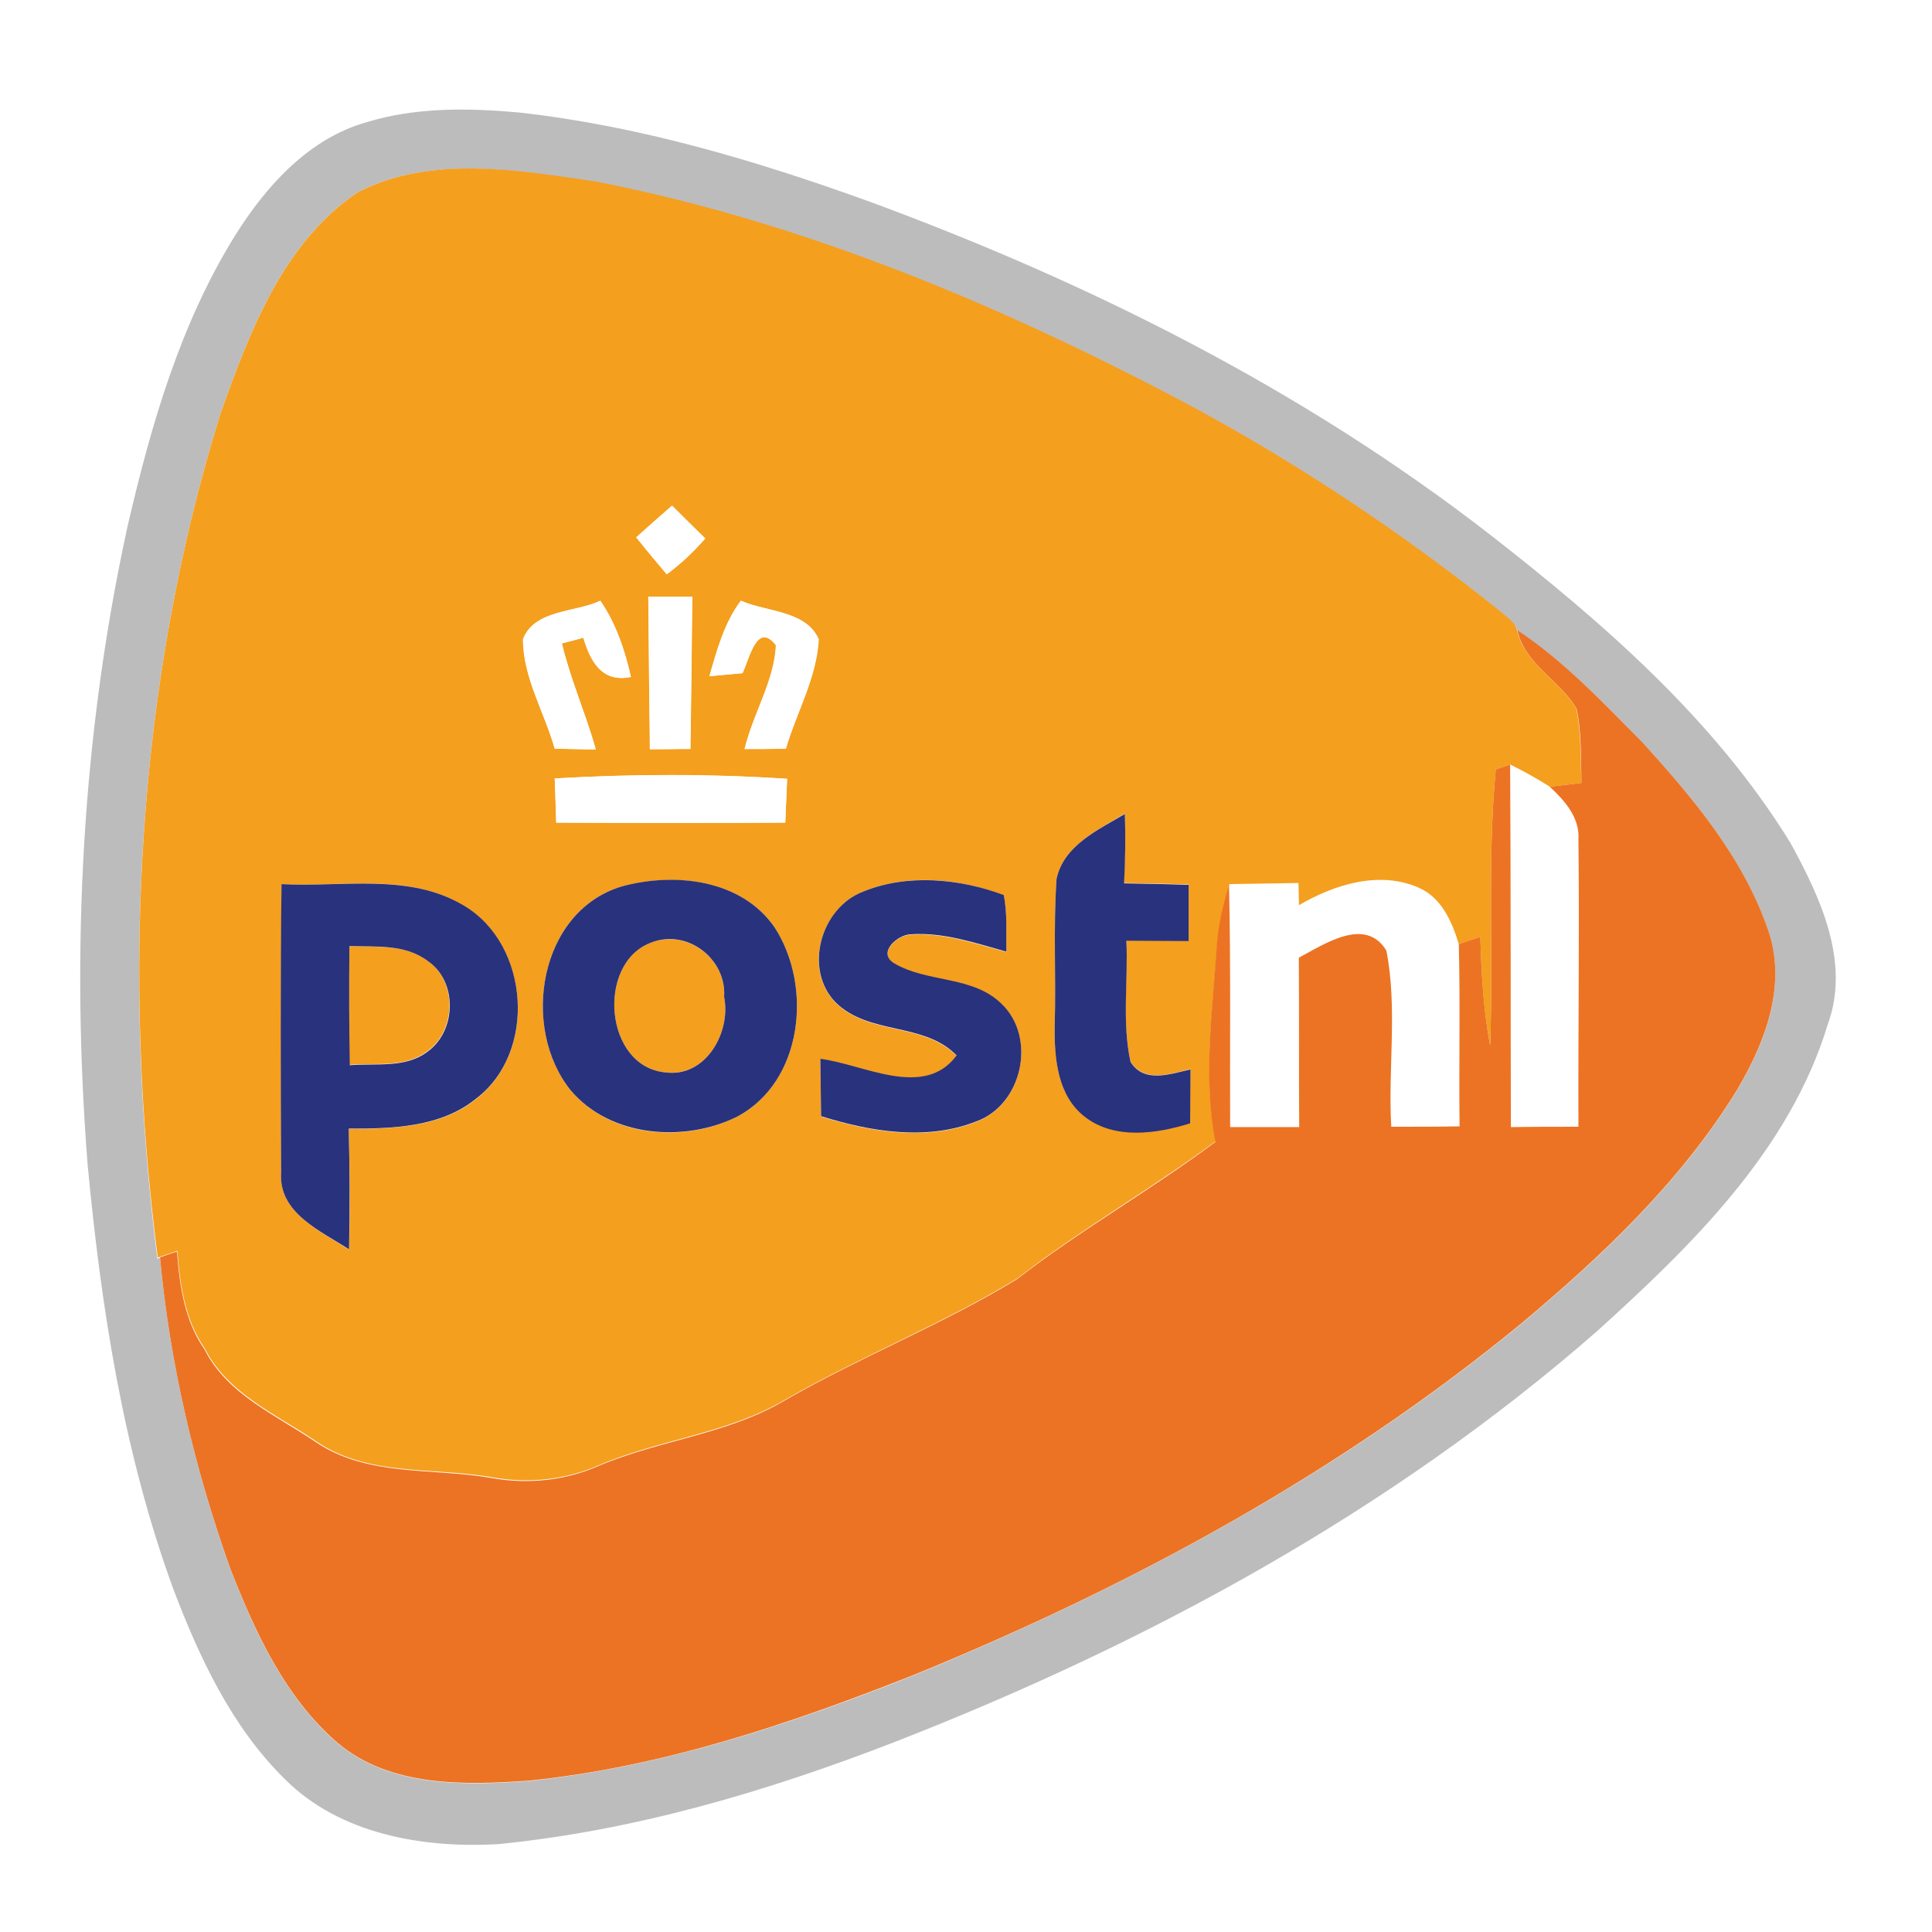
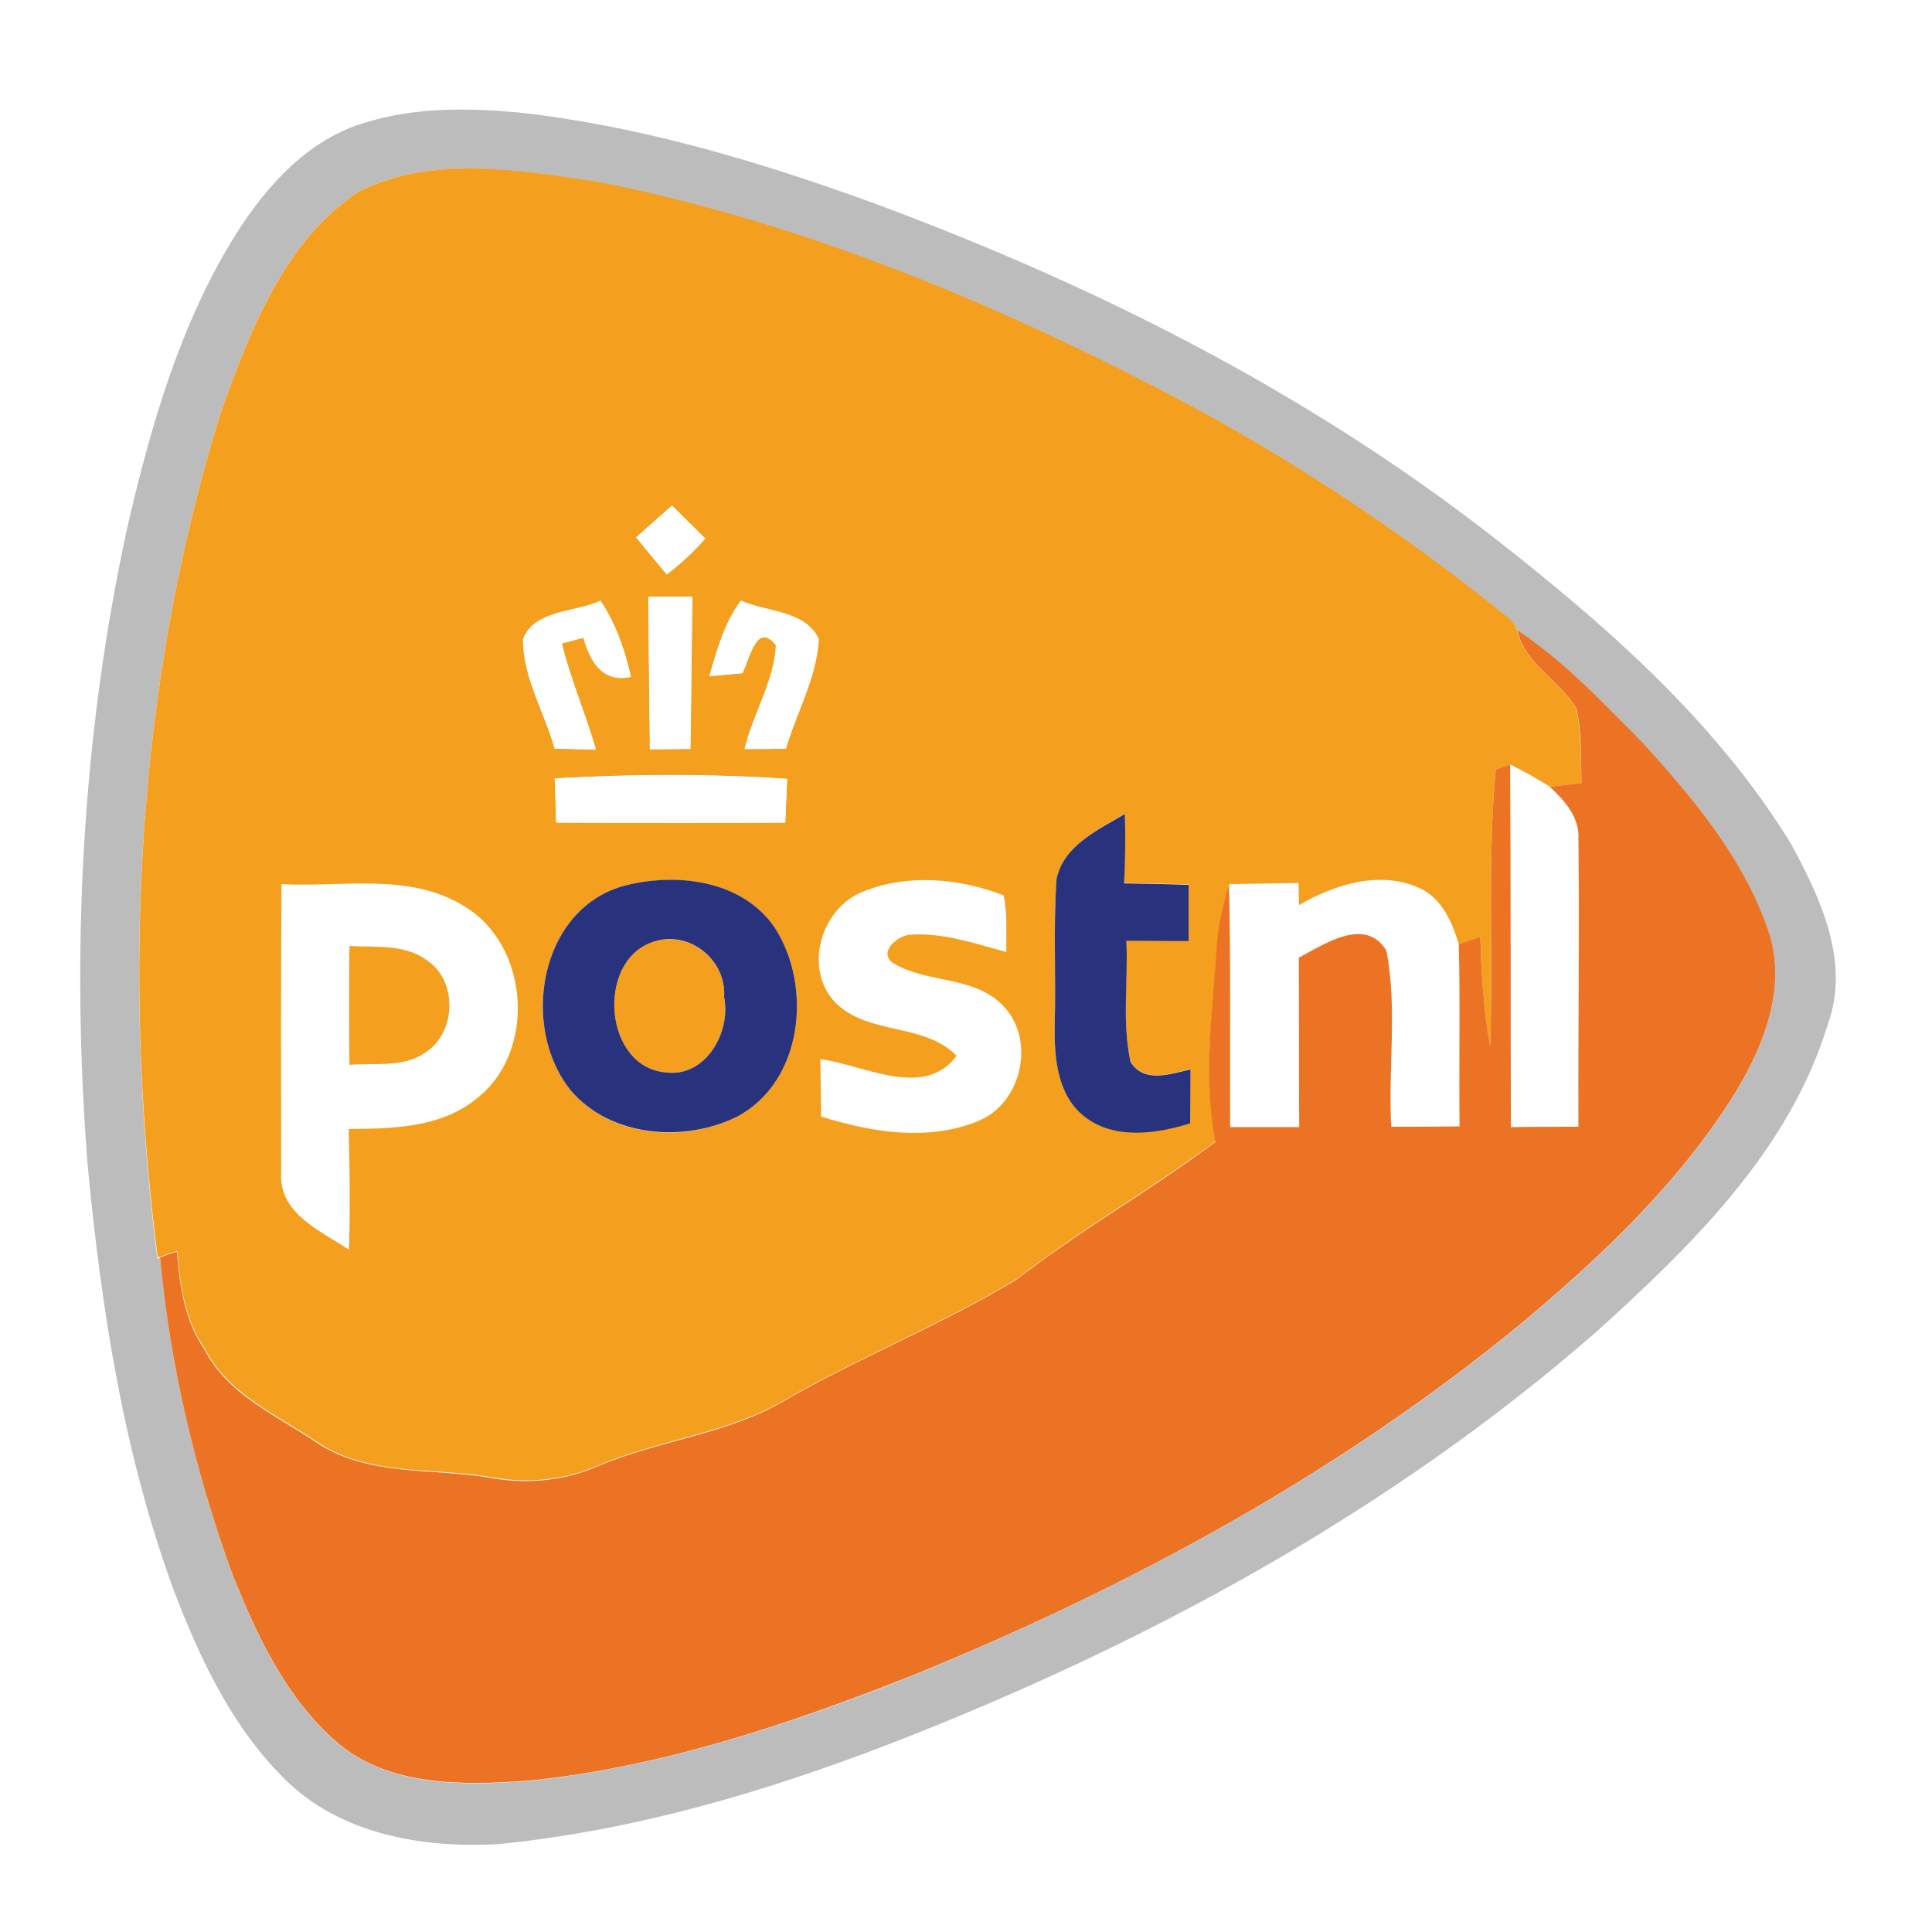
<svg xmlns="http://www.w3.org/2000/svg" version="1.1" id="Layer_1" x="0px" y="0px" viewBox="0 0 512 512" style="enable-background:new 0 0 512 512;" xml:space="preserve">
  <style type="text/css">
	.st0{fill:#FFFFFF;}
	.st1{fill:#BCBCBD;}
	.st2{fill:#F49F1E;}
	.st3{fill:#EC7323;}
	.st4{fill:#29327C;}
</style>
  <g id="Layer_3">
-     <rect class="st0" width="512" height="512" />
-   </g>
+     </g>
  <g id="Layer_2">
    <g id="_x23_bcbcbdff">
      <path class="st1" d="M97.1,32.4c13-4,26.9-3.8,40.3-2.6c31.7,3.5,62.4,12.6,92.4,23.4c58.8,21.6,115.5,50,165.1,88.5    c30,23.4,59.5,49,79.6,81.7c7.9,14.4,15.9,31.5,9.9,48c-10.1,33.4-36.1,58.7-61.3,81.5c-54.6,47.7-119.1,82.7-186.4,108.9    c-33.6,13-68.5,23.3-104.5,26.9c-20,1.2-42.2-2.6-56.8-17.3c-14-13.8-22.5-32-29.4-50.1C32.7,385,26.8,346.6,23.2,308.4    c-4.4-56.4-1.5-113.6,10.6-168.9c6.2-26.8,14-53.9,28.7-77.4C70.7,49.1,81.9,36.7,97.1,32.4 M94.9,50.9    C75,64.2,66.1,88.1,58.4,109.7C36,181.8,32.3,259,41.7,333.6l0.7-0.3c2.6,28.1,9.2,56,18.7,82.7c6.6,16.8,14.5,34.1,28.5,46.1    c14,11.6,33.4,11.1,50.5,9.9c35.4-3.7,69.6-15.1,102.5-28.2c57.4-23.6,112.6-53.5,160.6-93c21.5-18,42.3-37.7,57.1-61.8    c7.5-12.6,13.4-28,8.2-42.6c-6.6-19.1-19.8-34.9-33.3-49.6c-10.4-10.6-20.7-21.5-33.1-29.7c-0.6-2.2-2.9-3.4-4.4-4.9    c-25.9-20.6-53.4-39.2-82.5-54.7c-49.5-26.3-102-48.3-157.2-59.2C137.3,45.2,114.3,41,94.9,50.9z" />
    </g>
    <g id="_x23_f69e00ff">
      <path class="st2" d="M94.9,50.9c19.4-9.9,42.4-5.8,63-2.8c55.2,10.8,107.7,32.9,157.2,59.2c29.1,15.6,56.7,34.1,82.5,54.7    c1.6,1.5,3.8,2.7,4.4,4.9c2,9.1,11.2,13.3,15.7,20.8c1.4,6.5,1.1,13.2,1.4,19.8c-2.8,0.3-5.6,0.7-8.4,1c-3.4-2.2-6.9-4.1-10.5-5.9    l-3.8,1.3c-2.3,24.3-0.6,48.8-1.5,73.2c-1.8-9.5-2.3-19.1-2.6-28.8c-1.4,0.5-4.3,1.5-5.7,1.9c-1.8-5.9-4.5-12.2-10.5-14.9    c-10.5-4.7-22.5-0.9-31.9,4.6c-0.1-1.5-0.1-4.4-0.1-5.9c-6.1,0.1-12.2,0.2-18.3,0.3c-1.4,5.1-2.7,10.3-3.2,15.6    c-1.1,17.5-3.9,35.1-0.4,52.5c-17.1,12.7-35.7,23.3-52.6,36.4c-19.7,12-41.2,20.5-61.3,32c-15.3,9.1-33.4,10.6-49.6,17.5    c-8.9,3.9-18.8,4.9-28.3,3.2c-15.6-2.8-32.9-0.1-46.7-9.6c-10.5-7.1-23.4-12.6-29.4-24.5c-5.3-7.6-6.6-16.9-7.3-25.9    c-1.1,0.4-3.4,1.1-4.5,1.5l-0.7,0.3C32.3,259,36,181.8,58.4,109.7C66.1,88.1,75,64.2,94.9,50.9 M168.6,142.4    c2.7,3.3,5.4,6.6,8.1,9.8c3.8-2.8,7.2-6,10.2-9.5c-3-2.9-5.9-5.8-8.8-8.7C174.9,136.8,171.7,139.6,168.6,142.4 M171.8,158.1    c0.1,13.5,0.2,27,0.5,40.5c3.5,0,7.1-0.1,10.7-0.1c0.2-13.4,0.3-26.9,0.5-40.3C179.6,158.1,175.7,158.1,171.8,158.1 M138.6,169.4    c0,10.2,5.7,19.4,8.4,29c3.7,0.1,7.3,0.2,10.9,0.2c-2.7-9.5-6.7-18.5-9-28.1c1.4-0.4,4.3-1.1,5.7-1.5c1.8,6.2,4.9,12,12.6,10.4    c-1.6-7.1-3.9-14.1-8.1-20.2C152.5,162.3,141.6,161.5,138.6,169.4 M188,179.2c2.2-0.2,6.5-0.6,8.7-0.8c1.9-3.7,3.8-13.9,8.9-7.4    c-0.4,9.4-6.1,18.2-8.3,27.5c3.7,0,7.3,0,10.9-0.1c2.9-9.7,8.2-18.9,8.7-29c-3.4-7.6-13.9-7.2-20.6-10.2    C191.9,165.1,190,172.2,188,179.2 M147,206.3c0.2,3.9,0.3,7.8,0.4,11.7c20.2,0.1,40.5,0.1,60.7,0c0.2-3.9,0.3-7.7,0.5-11.6    C188.1,205,167.4,205.1,147,206.3 M280,232.9c-0.9,13-0.1,26-0.5,39c-0.1,8.4,0.7,18.4,7.9,23.9c8,6.1,19,4.6,28,1.8    c0-4.7,0-9.5,0.1-14.3c-5.3,1.3-12.3,3.8-15.9-2c-2.3-10.5-0.7-21.5-1.1-32.1c5.5,0,11,0.1,16.5,0.1c0-5,0-9.9,0-14.9    c-5.7-0.2-11.4-0.3-17.1-0.4c0.2-6.1,0.3-12.3,0.2-18.4C291.1,219.9,281.9,224,280,232.9 M164.8,234.9c-22,6.6-26.9,37.4-13.6,54    c10.5,12.6,30.2,14.1,44.2,7c17.4-9.3,20-34.5,9.9-50.1C196.5,233,178.8,231.2,164.8,234.9 M228.7,236.3    c-11.2,4.4-15.9,20.5-7.3,29.4c8.8,8.8,23.4,5.2,32.1,14.1c-8.6,11.7-24.7,2.3-36.1,0.9c0.1,5.1,0.1,10.1,0.2,15.2    c13.1,4.1,27.9,6.6,41.1,1.4c12.2-4.5,16.1-22.1,6.8-31.1c-7.6-7.6-19.7-5.6-28.5-10.8c-4.7-2.8,0.9-7.6,4.3-7.7    c8.7-0.6,17.2,2.4,25.4,4.6c-0.1-5,0.3-10.1-0.7-15C254.3,232.7,240.4,231.5,228.7,236.3 M74.6,234.3c-0.2,25.5-0.1,51.1-0.1,76.6    c-0.6,10.7,10.5,15.3,18,20.3c0.3-10.7,0.2-21.3-0.1-32c11.6-0.1,24.3-0.3,33.7-7.9c16.2-12.3,14.3-40.7-3-51.1    C108.5,231.1,90.7,235.2,74.6,234.3z" />
      <path class="st2" d="M172.3,249.9c9.6-3.9,20.3,4.1,19.6,14.3c1.9,9.4-4.8,21.3-15.5,20C160.2,282.8,158,255.5,172.3,249.9z" />
      <path class="st2" d="M92.6,250.7c6.9,0.4,14.8-0.6,20.7,3.9c7.9,5.4,7.6,18.6-0.1,24c-5.9,4.5-13.7,3-20.6,3.6    C92.5,271.8,92.5,261.2,92.6,250.7z" />
    </g>
    <g id="_x23_ffffffff">
      <path class="st0" d="M168.6,142.4c3.1-2.8,6.3-5.6,9.5-8.4c2.9,2.9,5.9,5.8,8.8,8.7c-3.1,3.5-6.5,6.7-10.2,9.5    C174,149,171.2,145.7,168.6,142.4z" />
      <path class="st0" d="M171.8,158.1c3.9,0,7.7,0,11.6,0c-0.1,13.4-0.2,26.9-0.5,40.3c-3.6,0.1-7.1,0.1-10.7,0.1    C172.1,185.1,172,171.6,171.8,158.1z" />
      <path class="st0" d="M138.6,169.4c3-7.9,13.9-7,20.5-10.2c4.1,6.1,6.5,13.1,8.1,20.2c-7.7,1.6-10.8-4.2-12.6-10.4    c-1.4,0.4-4.3,1.2-5.7,1.5c2.3,9.6,6.3,18.6,9,28.1c-3.7-0.1-7.3-0.1-10.9-0.2C144.3,188.7,138.6,179.6,138.6,169.4z" />
      <path class="st0" d="M188,179.2c2-7,4-14.1,8.4-20c6.7,3,17.2,2.5,20.6,10.2c-0.5,10.2-5.9,19.4-8.7,29c-3.7,0.1-7.3,0.1-10.9,0.1    c2.2-9.3,7.9-18.1,8.3-27.5c-5.1-6.5-7.1,3.7-8.9,7.4C194.5,178.6,190.1,179,188,179.2z" />
      <path class="st0" d="M147,206.3c20.5-1.2,41.1-1.2,61.6,0.1c-0.2,3.9-0.3,7.7-0.5,11.6c-20.2,0.2-40.5,0.1-60.7,0    C147.3,214,147.1,210.2,147,206.3z" />
      <path class="st0" d="M400.3,202.7c3.6,1.8,7.1,3.8,10.5,5.9c3.9,3.7,8,8.2,7.6,14c0.3,25.3-0.1,50.7,0,76.1    c-6,0-11.9,0.1-17.9,0.1C400.3,266.8,400.5,234.8,400.3,202.7z" />
      <path class="st0" d="M325.8,234.6c6.1-0.1,12.2-0.2,18.3-0.3c0,1.5,0.1,4.4,0.1,5.9c9.4-5.5,21.4-9.4,31.9-4.6    c6,2.7,8.7,9,10.5,14.9c0.4,16.1,0,32.2,0.2,48.3c-6.1,0-12.1,0.1-18.1,0.1c-0.8-15.5,1.7-31.5-1.3-46.7    c-5.6-9.2-16.4-1.8-23.2,1.9c0.2,15,0,29.9,0.1,44.9c-6.1,0-12.2,0-18.3,0C326,277.4,326.4,256,325.8,234.6z" />
    </g>
    <g id="_x23_ee7101ff">
      <path class="st3" d="M417.8,187.8c-4.4-7.5-13.7-11.7-15.7-20.8c12.4,8.2,22.7,19.2,33.1,29.7c13.4,14.7,26.7,30.5,33.3,49.6    c5.2,14.6-0.7,30-8.2,42.6c-14.8,24.1-35.6,43.8-57.1,61.8c-48,39.5-103.2,69.5-160.6,93c-33,13.1-67.1,24.6-102.5,28.2    c-17.1,1.2-36.6,1.7-50.5-9.9c-14-12-21.9-29.3-28.5-46.1c-9.5-26.6-16.1-54.5-18.7-82.7c1.1-0.4,3.4-1.2,4.5-1.5    c0.7,9,2,18.3,7.3,25.9c6,11.9,18.9,17.4,29.4,24.5c13.8,9.4,31.1,6.8,46.7,9.6c9.5,1.7,19.4,0.7,28.3-3.2    c16.2-6.9,34.4-8.4,49.6-17.5c20-11.5,41.6-20,61.3-32c16.9-13.1,35.5-23.6,52.6-36.4c-3.4-17.4-0.7-35.1,0.4-52.5    c0.4-5.3,1.7-10.5,3.2-15.6c0.5,21.4,0.2,42.8,0.3,64.2c6.1,0,12.2,0,18.3,0c-0.1-15,0-29.9-0.1-44.9c6.8-3.6,17.6-11,23.2-1.9    c3,15.3,0.4,31.2,1.3,46.7c6,0,12.1,0,18.1-0.1c-0.2-16.1,0.2-32.2-0.2-48.3c1.4-0.5,4.3-1.4,5.7-1.9c0.3,9.6,0.8,19.3,2.6,28.8    c0.9-24.4-0.8-48.9,1.5-73.2l3.8-1.3c0.2,32,0.1,64.1,0.2,96.1c5.9-0.1,11.9-0.1,17.9-0.1c-0.1-25.4,0.3-50.7,0-76.1    c0.4-5.8-3.6-10.3-7.6-14c2.8-0.3,5.6-0.7,8.4-1C418.9,201,419.2,194.3,417.8,187.8z" />
    </g>
    <g id="_x23_001c86ff">
      <path class="st4" d="M280,232.9c1.9-8.9,11.1-13,18.1-17.2c0.2,6.1,0.1,12.3-0.2,18.4c5.7,0.1,11.4,0.2,17.1,0.4    c0,4.9,0,9.9,0,14.9c-5.5,0-11-0.1-16.5-0.1c0.5,10.6-1.2,21.6,1.1,32.1c3.6,5.8,10.6,3.2,15.9,2c0,4.7-0.1,9.5-0.1,14.3    c-9,2.8-20.1,4.4-28-1.8c-7.2-5.6-8-15.5-7.9-23.9C279.9,258.9,279.1,245.9,280,232.9z" />
      <path class="st4" d="M164.8,234.9c14-3.8,31.7-1.9,40.5,10.9c10.1,15.6,7.5,40.8-9.9,50.1c-14,7-33.7,5.5-44.2-7    C137.9,272.3,142.8,241.5,164.8,234.9 M172.3,249.9c-14.3,5.6-12.1,32.9,4.1,34.3c10.6,1.4,17.4-10.6,15.5-20    C192.6,254,181.9,245.9,172.3,249.9z" />
-       <path class="st4" d="M228.7,236.3c11.7-4.8,25.6-3.5,37.3,0.9c1,4.9,0.6,10,0.7,15c-8.3-2.3-16.7-5.2-25.4-4.6    c-3.4,0.1-9,4.9-4.3,7.7c8.8,5.2,20.9,3.2,28.5,10.8c9.3,9,5.4,26.7-6.8,31.1c-13.2,5.2-28,2.7-41.1-1.4    c-0.1-5.1-0.1-10.1-0.2-15.2c11.4,1.4,27.5,10.8,36.1-0.9c-8.6-8.9-23.3-5.3-32.1-14.1C212.9,256.8,217.5,240.6,228.7,236.3z" />
-       <path class="st4" d="M74.6,234.3c16.1,0.9,33.9-3.1,48.5,5.8c17.3,10.4,19.2,38.9,3,51.1c-9.4,7.6-22.1,7.9-33.7,7.9    c0.3,10.7,0.3,21.3,0.1,32c-7.5-4.9-18.7-9.6-18-20.3C74.4,285.3,74.3,259.8,74.6,234.3 M92.6,250.7c-0.1,10.5-0.1,21.1,0.1,31.6    c6.8-0.6,14.7,0.9,20.6-3.6c7.7-5.5,8-18.6,0.1-24C107.4,250.1,99.5,251,92.6,250.7z" />
    </g>
  </g>
</svg>